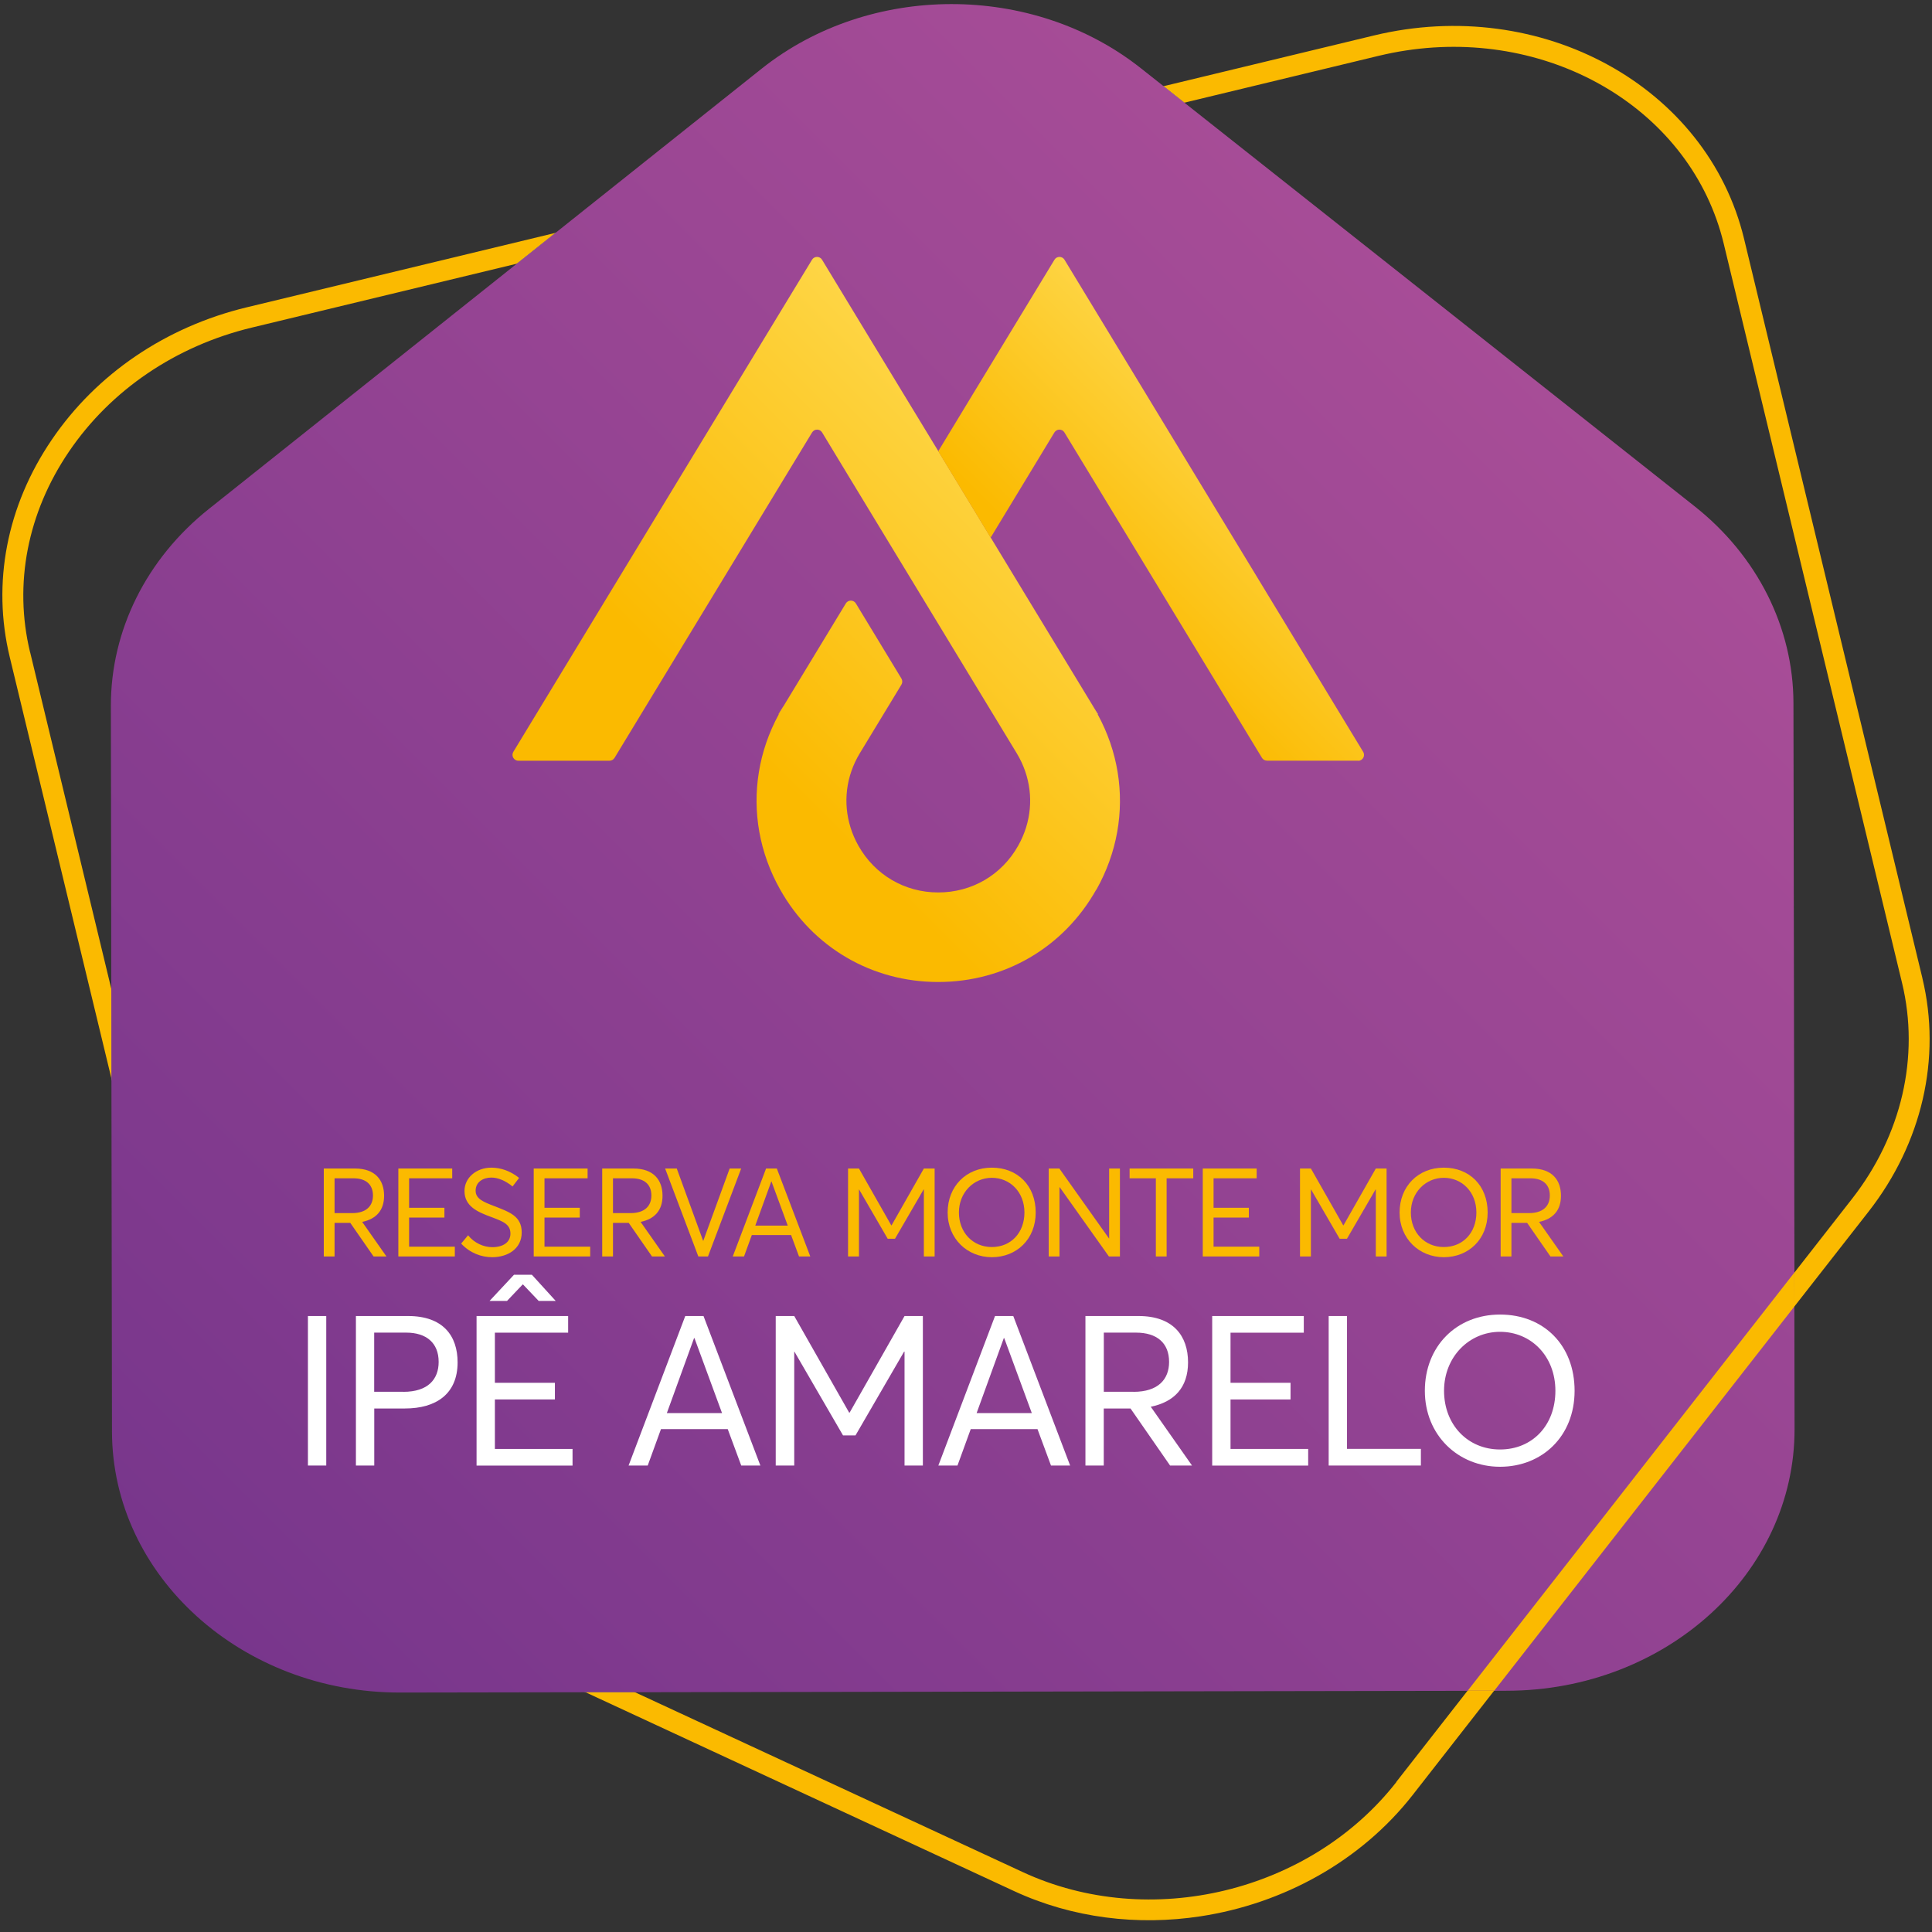
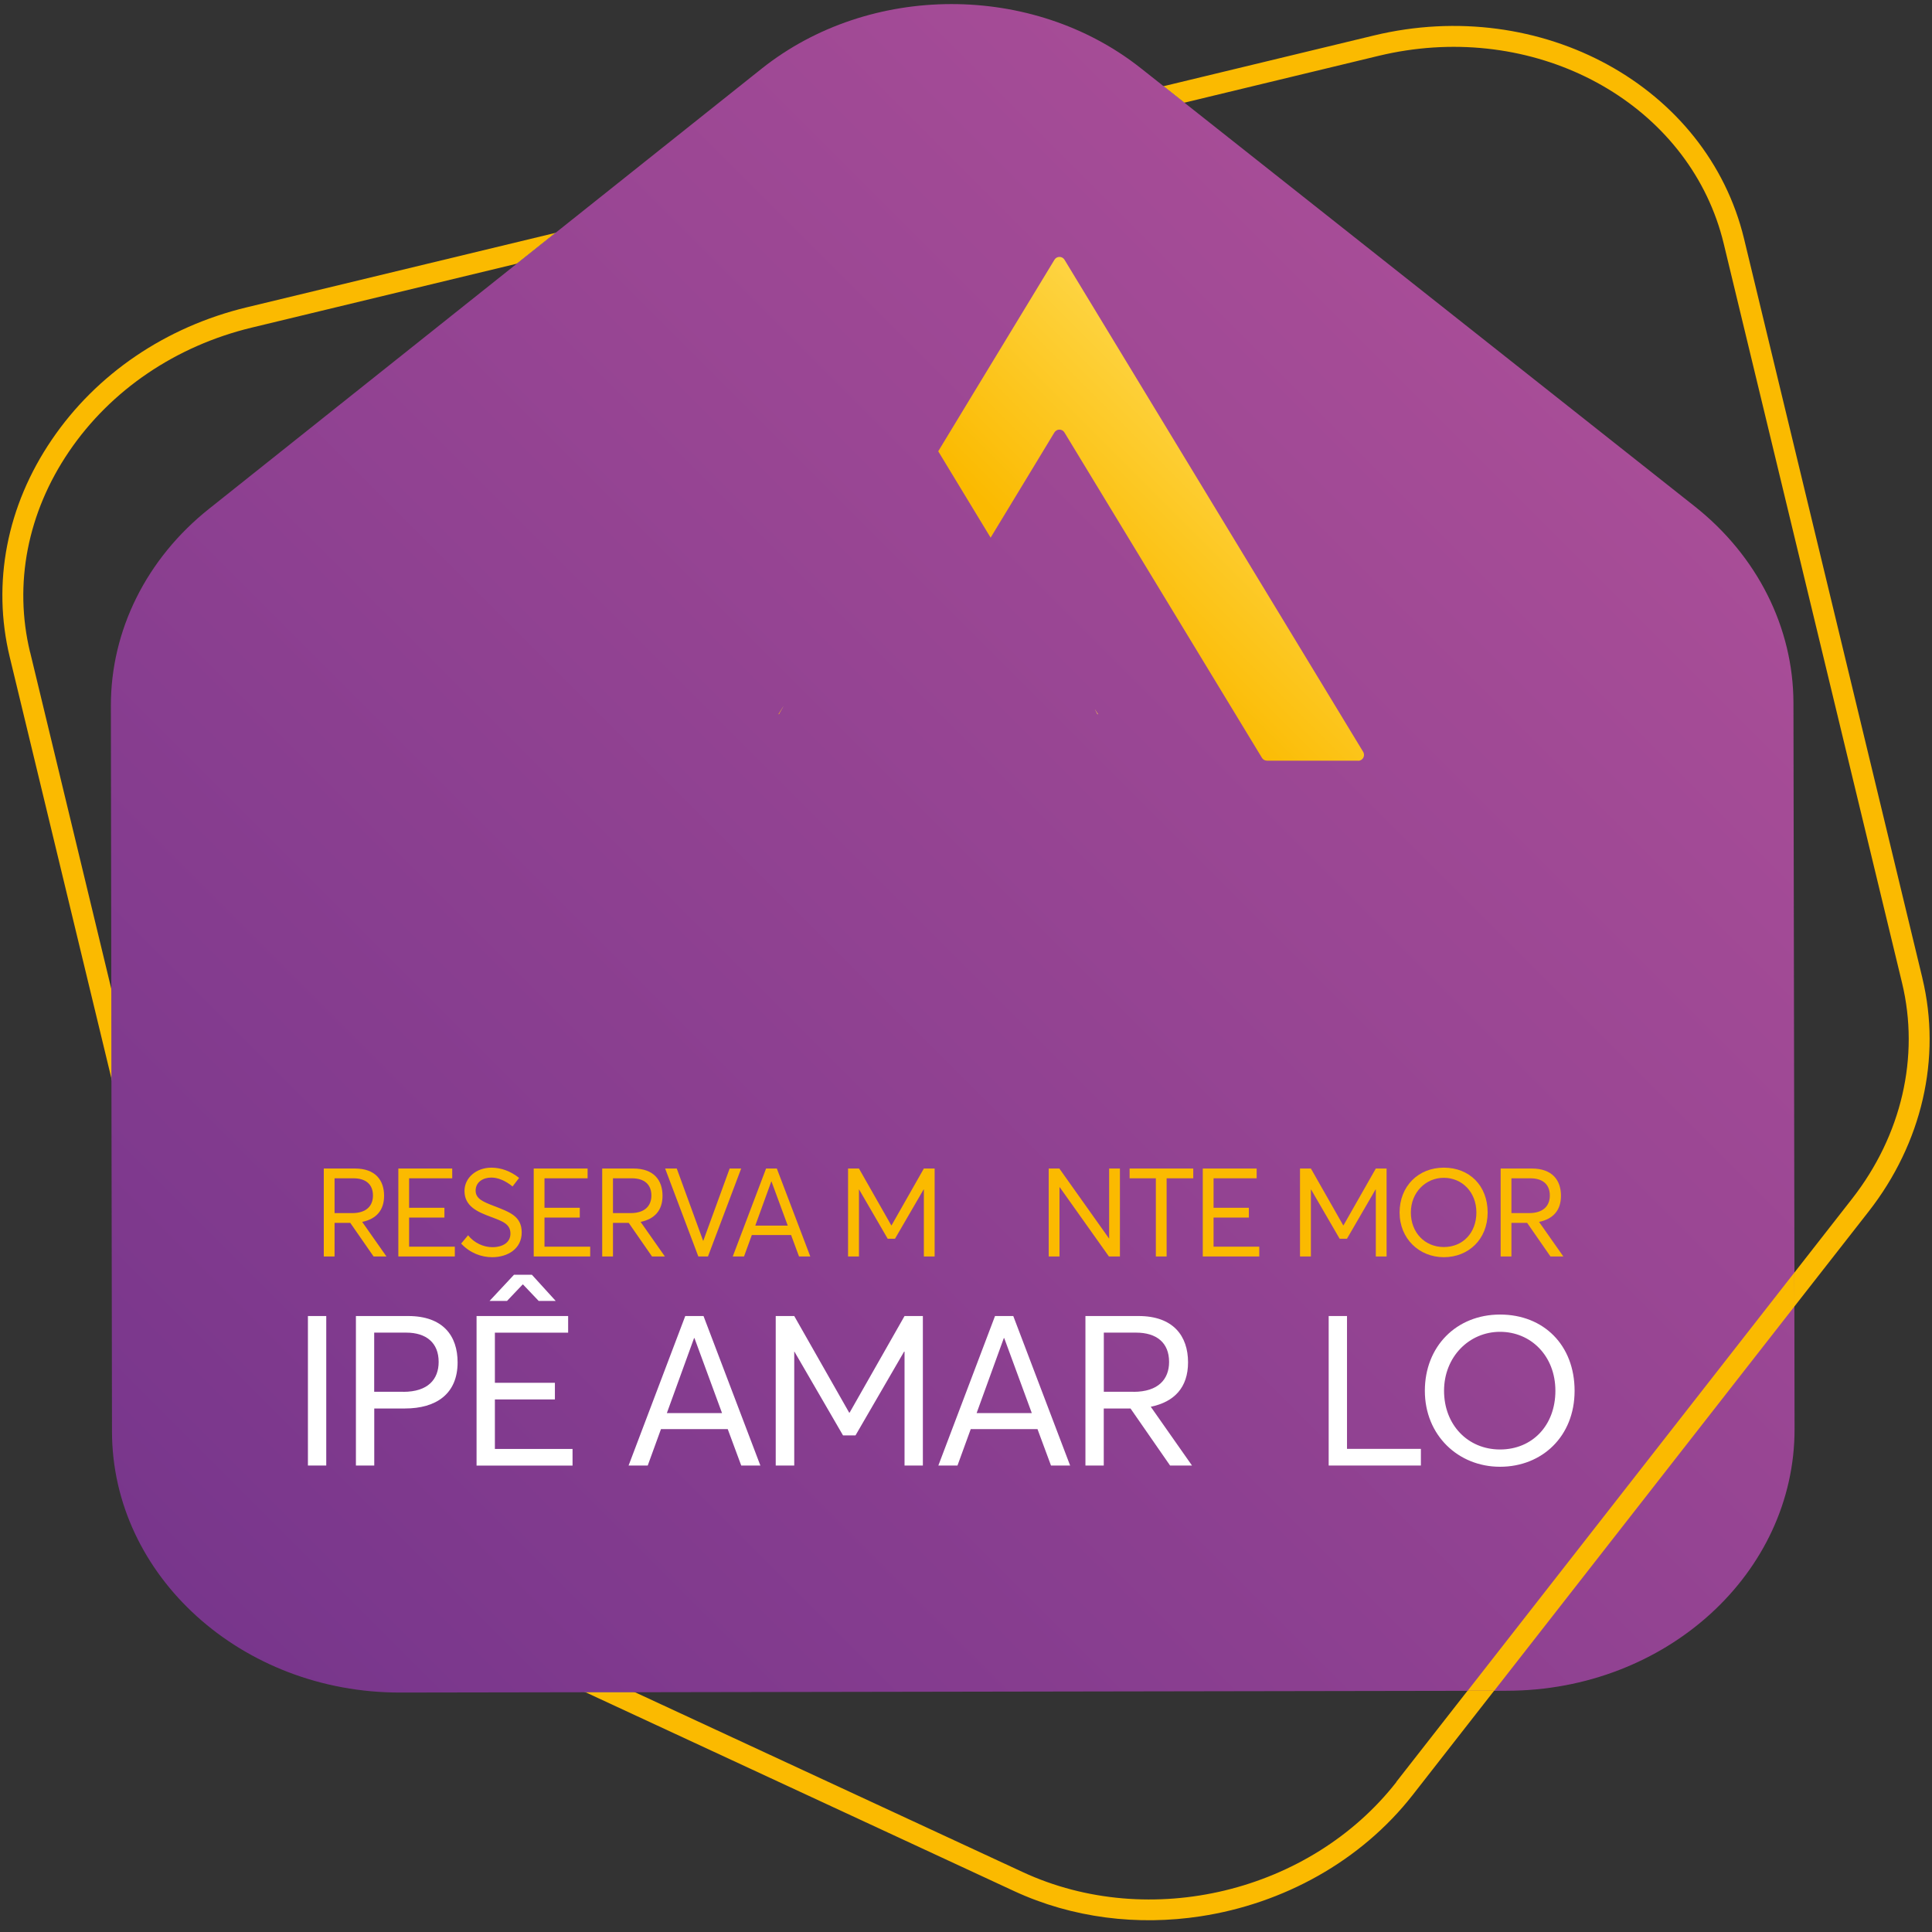
<svg xmlns="http://www.w3.org/2000/svg" width="144" height="144" viewBox="0 0 144 144" fill="none">
  <rect x="0" y="0" width="144" height="144" fill="#333333" stroke="none" />
  <g clip-path="url(#clip0_171_559)">
    <path d="M143.283 72.897L129.99 17.79C127.248 6.431 114.869 -0.364 102.397 2.646L86.722 6.426L88.273 7.654L102.762 4.16C103.44 3.998 104.114 3.864 104.788 3.763C115.709 2.096 126.085 8.245 128.476 18.159L141.769 73.266C143.094 78.759 141.737 84.621 138.044 89.347L133.742 94.854V97.379L139.272 90.307C143.26 85.207 144.718 78.865 143.283 72.906V72.897Z" fill="#FBBA00" />
    <path d="M104.082 132.818C97.661 141.034 85.693 143.923 76.23 139.534L47.299 126.116H43.611L75.575 140.946C79.941 142.972 84.811 143.545 89.487 142.829C95.621 141.892 101.418 138.749 105.305 133.773L111.365 126.014H109.385L104.072 132.813L104.082 132.818Z" fill="#FBBA00" />
    <path d="M2.24 48.609C1.013 43.522 2.047 38.209 5.148 33.649C8.264 29.066 13.097 25.789 18.746 24.422L38.52 19.654L41.405 17.356L18.382 22.908C12.354 24.362 7.193 27.866 3.861 32.772C0.505 37.702 -0.607 43.453 0.726 48.973L8.31 80.406L8.301 73.723L2.245 48.609H2.24Z" fill="#FBBA00" />
    <path d="M88.273 7.649L86.722 6.421L41.4 17.356L38.515 19.654L88.273 7.649Z" fill="#AECC53" />
    <path d="M26.178 116.326C20.736 113.801 16.854 109.204 15.529 103.711L8.296 73.718L8.306 80.402L14.015 104.076C15.451 110.03 19.646 115.011 25.518 117.738L43.607 126.125H47.295L26.173 116.326H26.178Z" fill="#AECC53" />
    <path d="M133.747 97.374V94.849L133.673 52.398C133.664 46.781 130.982 41.436 126.315 37.743L88.273 7.649L86.722 6.421L85.023 5.078C76.955 -1.306 64.806 -1.283 56.761 5.124L41.405 17.356L38.52 19.654L15.575 37.928C10.918 41.634 8.255 46.984 8.264 52.606L8.296 73.728L8.305 80.411L8.347 106.707C8.365 117.448 18.008 126.176 29.842 126.153L43.606 126.13H47.294L109.385 126.024H111.365L112.321 126.019C124.178 126 133.774 117.258 133.756 106.499L133.742 97.378L133.747 97.374Z" fill="url(#paint0_linear_171_559)" />
    <path d="M109.39 126.019H111.37L133.747 97.374L133.742 94.849L109.39 126.019Z" fill="#FBBA00" />
    <path d="M81.825 53.225L81.811 53.234C81.779 53.174 81.746 53.109 81.71 53.049C81.677 52.989 81.64 52.929 81.608 52.869L81.626 52.897L81.825 53.225Z" fill="url(#paint1_linear_171_559)" />
-     <path d="M81.709 66.306C79.281 70.617 74.878 73.192 69.93 73.192C64.982 73.192 60.579 70.617 58.151 66.306C56.605 63.564 56.078 60.499 56.563 57.545C56.803 56.063 57.301 54.609 58.049 53.234C58.077 53.183 58.1 53.137 58.128 53.091C58.206 52.948 58.289 52.809 58.377 52.666L63.043 44.976C63.214 44.695 63.62 44.695 63.791 44.976L67.188 50.575C67.271 50.714 67.271 50.889 67.188 51.028L64.091 56.133C63.048 57.85 62.817 59.844 63.399 61.694C63.542 62.151 63.736 62.599 63.98 63.033C65.208 65.212 67.433 66.518 69.935 66.518C72.436 66.518 74.666 65.216 75.889 63.033C76.134 62.599 76.327 62.151 76.471 61.694C77.052 59.848 76.817 57.85 75.778 56.137L72.543 50.806L69.939 46.513L66.03 40.074L63.505 35.911L63.426 35.782L61.276 32.232C61.105 31.951 60.699 31.951 60.528 32.232L58.294 35.911L45.804 56.488C45.725 56.617 45.582 56.7 45.43 56.7H38.636C38.294 56.7 38.086 56.326 38.262 56.036L54.384 29.472L56.988 25.18L60.523 19.359C60.694 19.078 61.1 19.078 61.271 19.359L64.802 25.18L67.331 29.343L67.41 29.472L69.939 33.631L73.844 40.07L76.447 44.362L81.492 52.671C81.534 52.74 81.576 52.809 81.617 52.878C81.622 52.888 81.626 52.897 81.631 52.906L81.612 52.878C81.631 52.911 81.654 52.948 81.672 52.98C81.686 53.003 81.705 53.031 81.714 53.059C81.746 53.118 81.783 53.178 81.816 53.243C82.563 54.619 83.062 56.072 83.302 57.554C83.786 60.508 83.26 63.573 81.714 66.319L81.709 66.306Z" fill="url(#paint2_linear_171_559)" />
    <path d="M81.825 53.225L81.811 53.234C81.779 53.174 81.746 53.109 81.71 53.049C81.677 52.989 81.64 52.929 81.608 52.869L81.626 52.897L81.825 53.225Z" fill="url(#paint3_linear_171_559)" />
    <path d="M58.035 53.224L58.049 53.234C58.077 53.188 58.1 53.137 58.128 53.091C58.206 52.948 58.289 52.809 58.377 52.666L58.035 53.229V53.224ZM81.622 52.897L81.603 52.869C81.64 52.929 81.672 52.989 81.705 53.049C81.737 53.109 81.774 53.169 81.806 53.234L81.82 53.224L81.622 52.897Z" fill="url(#paint4_linear_171_559)" />
    <path d="M81.71 53.049C81.677 52.989 81.64 52.929 81.608 52.869L81.626 52.897C81.654 52.948 81.686 52.998 81.714 53.049H81.71Z" fill="url(#paint5_linear_171_559)" />
    <path d="M58.377 52.666C58.289 52.809 58.206 52.948 58.128 53.091C58.1 53.137 58.072 53.188 58.049 53.234L58.035 53.224L58.377 52.661V52.666Z" fill="url(#paint6_linear_171_559)" />
    <path d="M58.377 52.666C58.289 52.809 58.206 52.948 58.128 53.091C58.1 53.137 58.072 53.188 58.049 53.234L58.035 53.224L58.377 52.661V52.666Z" fill="url(#paint7_linear_171_559)" />
    <path d="M101.229 56.696H94.435C94.282 56.696 94.139 56.617 94.061 56.488L79.337 32.232C79.166 31.951 78.76 31.951 78.589 32.232L76.438 35.782L73.835 40.074L69.93 33.636L72.533 29.343L78.594 19.359C78.764 19.078 79.171 19.078 79.341 19.359L101.603 56.04C101.778 56.331 101.571 56.705 101.229 56.705V56.696Z" fill="url(#paint8_linear_171_559)" />
    <path d="M22.951 98.089H24.317V109.232H22.951V98.089Z" fill="white" />
    <path d="M26.528 98.089H30.419C33.023 98.089 34.107 99.566 34.107 101.542C34.107 103.896 32.506 104.98 30.184 104.98H27.895V109.232H26.528V98.089ZM30.059 103.739C31.91 103.739 32.695 102.797 32.695 101.509C32.695 100.083 31.767 99.326 30.276 99.326H27.89V103.734H30.055L30.059 103.739Z" fill="white" />
    <path d="M35.52 98.089H42.346V99.331H36.886V103.065H41.359V104.307H36.886V107.995H42.674V109.236H35.52V98.094V98.089ZM38.312 95.015H39.646L41.419 96.963H40.149L38.986 95.74H38.954L37.791 96.963H36.489L38.308 95.015H38.312Z" fill="white" />
    <path d="M51.07 98.089H52.436L56.674 109.232H55.247L54.241 106.518H49.265L48.278 109.232H46.851L51.075 98.089H51.07ZM53.816 105.322L51.762 99.737H51.73L49.704 105.322H53.816Z" fill="white" />
    <path d="M57.818 98.089H59.198L63.292 105.29H63.325L67.419 98.089H68.785V109.232H67.419V100.743H67.386L63.763 106.988H62.835L59.212 100.743H59.198V109.232H57.818V98.089Z" fill="white" />
    <path d="M74.158 98.089H75.524L79.761 109.232H78.335L77.329 106.518H72.353L71.365 109.232H69.939L74.163 98.089H74.158ZM76.904 105.322L74.85 99.737H74.818L72.792 105.322H76.904Z" fill="white" />
    <path d="M80.906 98.089H84.862C87.438 98.089 88.55 99.566 88.55 101.542C88.55 103.411 87.53 104.491 85.771 104.851L88.845 109.232H87.211L84.262 104.98H82.268V109.232H80.902V98.089H80.906ZM84.483 103.739C86.334 103.739 87.137 102.797 87.137 101.509C87.137 100.083 86.21 99.326 84.673 99.326H82.272V103.734H84.483V103.739Z" fill="white" />
-     <path d="M90.35 98.089H97.177V99.331H91.716V103.065H96.189V104.307H91.716V107.995H97.504V109.236H90.35V98.094V98.089Z" fill="white" />
    <path d="M99.032 98.089H100.398V107.99H105.905V109.232H99.032V98.089Z" fill="white" />
    <path d="M106.2 103.661C106.2 100.351 108.554 97.979 111.804 97.979C115.053 97.979 117.361 100.254 117.361 103.661C117.361 107.067 114.929 109.324 111.804 109.324C108.679 109.324 106.2 106.97 106.2 103.661ZM115.93 103.661C115.93 101.071 114.112 99.266 111.804 99.266C109.496 99.266 107.631 101.136 107.631 103.661C107.631 106.185 109.39 108.036 111.804 108.036C114.218 108.036 115.93 106.232 115.93 103.661Z" fill="white" />
    <path d="M24.133 87.095H26.459C27.973 87.095 28.628 87.962 28.628 89.126C28.628 90.224 28.029 90.861 26.995 91.073L28.804 93.649H27.844L26.108 91.147H24.936V93.649H24.133V87.095ZM26.238 90.418C27.327 90.418 27.798 89.864 27.798 89.107C27.798 88.267 27.253 87.824 26.348 87.824H24.936V90.418H26.238Z" fill="#FBBA00" />
    <path d="M29.69 87.095H33.706V87.824H30.493V90.021H33.124V90.75H30.493V92.92H33.9V93.649H29.69V87.095Z" fill="#FBBA00" />
    <path d="M34.371 92.689L34.888 92.07C35.358 92.661 36.06 92.957 36.697 92.957C37.5 92.957 38.045 92.587 38.045 91.95C38.045 91.221 37.454 91.027 36.577 90.695C35.608 90.335 34.62 89.919 34.62 88.766C34.62 87.787 35.497 87.03 36.623 87.03C37.352 87.03 38.072 87.298 38.691 87.796L38.202 88.433C37.675 87.999 37.112 87.769 36.623 87.769C36.005 87.769 35.46 88.101 35.451 88.729C35.441 89.356 36.032 89.587 36.854 89.901C37.952 90.335 38.885 90.63 38.885 91.858C38.885 93.086 37.832 93.704 36.688 93.704C35.866 93.704 35.026 93.391 34.371 92.689Z" fill="#FBBA00" />
    <path d="M39.78 87.095H43.796V87.824H40.583V90.021H43.214V90.75H40.583V92.92H43.99V93.649H39.78V87.095Z" fill="#FBBA00" />
    <path d="M44.885 87.095H47.211C48.725 87.095 49.381 87.962 49.381 89.126C49.381 90.224 48.781 90.861 47.747 91.073L49.556 93.649H48.596L46.861 91.147H45.688V93.649H44.885V87.095ZM46.99 90.418C48.079 90.418 48.55 89.864 48.55 89.107C48.55 88.267 48.005 87.824 47.101 87.824H45.688V90.418H46.99Z" fill="#FBBA00" />
    <path d="M49.575 87.095H50.443L52.409 92.486H52.418L54.384 87.095H55.243L52.769 93.649H52.049L49.575 87.095Z" fill="#FBBA00" />
    <path d="M57.098 87.095H57.901L60.394 93.649H59.554L58.963 92.052H56.037L55.455 93.649H54.615L57.098 87.095ZM58.714 91.35L57.504 88.064H57.486L56.295 91.35H58.714Z" fill="#FBBA00" />
    <path d="M63.209 87.095H64.022L66.431 91.332H66.45L68.859 87.095H69.662V93.649H68.859V88.655H68.841L66.708 92.329H66.163L64.031 88.655H64.022V93.649H63.209V87.095Z" fill="#FBBA00" />
-     <path d="M70.632 90.372C70.632 88.424 72.016 87.03 73.927 87.03C75.838 87.03 77.195 88.369 77.195 90.372C77.195 92.375 75.764 93.704 73.927 93.704C72.09 93.704 70.632 92.32 70.632 90.372ZM76.355 90.372C76.355 88.849 75.284 87.787 73.927 87.787C72.57 87.787 71.472 88.885 71.472 90.372C71.472 91.858 72.506 92.947 73.927 92.947C75.349 92.947 76.355 91.886 76.355 90.372Z" fill="#FBBA00" />
    <path d="M78.165 87.095H78.958L82.66 92.31H82.669V87.095H83.473V93.649H82.651L78.986 88.489H78.968V93.649H78.165V87.095Z" fill="#FBBA00" />
    <path d="M86.15 87.824H84.193V87.095H88.938V87.824H86.953V93.649H86.15V87.824Z" fill="#FBBA00" />
    <path d="M89.648 87.095H93.664V87.824H90.452V90.021H93.082V90.75H90.452V92.92H93.858V93.649H89.648V87.095Z" fill="#FBBA00" />
    <path d="M96.895 87.095H97.707L100.117 91.332H100.135L102.545 87.095H103.348V93.649H102.545V88.655H102.526L100.394 92.329H99.849L97.717 88.655H97.707V93.649H96.895V87.095Z" fill="#FBBA00" />
    <path d="M104.317 90.372C104.317 88.424 105.702 87.03 107.613 87.03C109.524 87.03 110.881 88.369 110.881 90.372C110.881 92.375 109.45 93.704 107.613 93.704C105.776 93.704 104.317 92.32 104.317 90.372ZM110.041 90.372C110.041 88.849 108.97 87.787 107.613 87.787C106.256 87.787 105.157 88.885 105.157 90.372C105.157 91.858 106.191 92.947 107.613 92.947C109.034 92.947 110.041 91.886 110.041 90.372Z" fill="#FBBA00" />
    <path d="M111.85 87.095H114.176C115.69 87.095 116.346 87.962 116.346 89.126C116.346 90.224 115.746 90.861 114.712 91.073L116.521 93.649H115.561L113.825 91.147H112.653V93.649H111.85V87.095ZM113.955 90.418C115.044 90.418 115.515 89.864 115.515 89.107C115.515 88.267 114.97 87.824 114.065 87.824H112.653V90.418H113.955Z" fill="#FBBA00" />
  </g>
  <defs>
    <linearGradient id="paint0_linear_171_559" x1="22.365" y1="128.198" x2="119.664" y2="30.898" gradientUnits="userSpaceOnUse">
      <stop stop-color="#78368C" />
      <stop offset="1" stop-color="#A84D97" />
    </linearGradient>
    <linearGradient id="paint1_linear_171_559" x1="66.422" y1="68.341" x2="97.791" y2="36.973" gradientUnits="userSpaceOnUse">
      <stop stop-color="#FBBA00" />
      <stop offset="1" stop-color="#FFE163" />
    </linearGradient>
    <linearGradient id="paint2_linear_171_559" x1="57.158" y1="57.143" x2="87.04" y2="27.257" gradientUnits="userSpaceOnUse">
      <stop stop-color="#FBBA00" />
      <stop offset="1" stop-color="#FFE163" />
    </linearGradient>
    <linearGradient id="paint3_linear_171_559" x1="66.422" y1="68.341" x2="97.791" y2="36.973" gradientUnits="userSpaceOnUse">
      <stop stop-color="#FBBA00" />
      <stop offset="1" stop-color="#FFE163" />
    </linearGradient>
    <linearGradient id="paint4_linear_171_559" x1="63.925" y1="59.119" x2="75.889" y2="47.155" gradientUnits="userSpaceOnUse">
      <stop stop-color="#FBBA00" />
      <stop offset="1" stop-color="#FFE163" />
    </linearGradient>
    <linearGradient id="paint5_linear_171_559" x1="81.64" y1="52.98" x2="81.677" y2="52.943" gradientUnits="userSpaceOnUse">
      <stop stop-color="#FBBA00" />
      <stop offset="1" stop-color="#FFE163" />
    </linearGradient>
    <linearGradient id="paint6_linear_171_559" x1="57.985" y1="53.178" x2="58.437" y2="52.726" gradientUnits="userSpaceOnUse">
      <stop stop-color="#FBBA00" />
      <stop offset="1" stop-color="#FFE163" />
    </linearGradient>
    <linearGradient id="paint7_linear_171_559" x1="57.985" y1="53.178" x2="58.437" y2="52.726" gradientUnits="userSpaceOnUse">
      <stop stop-color="#FBBA00" />
      <stop offset="1" stop-color="#FFE163" />
    </linearGradient>
    <linearGradient id="paint8_linear_171_559" x1="81.903" y1="46.112" x2="100.047" y2="27.967" gradientUnits="userSpaceOnUse">
      <stop stop-color="#FBBA00" />
      <stop offset="1" stop-color="#FFE163" />
    </linearGradient>
    <clipPath id="clip0_171_559">
      <rect width="143.646" height="142.819" fill="white" transform="translate(0.177 0.305)" />
    </clipPath>
  </defs>
</svg>